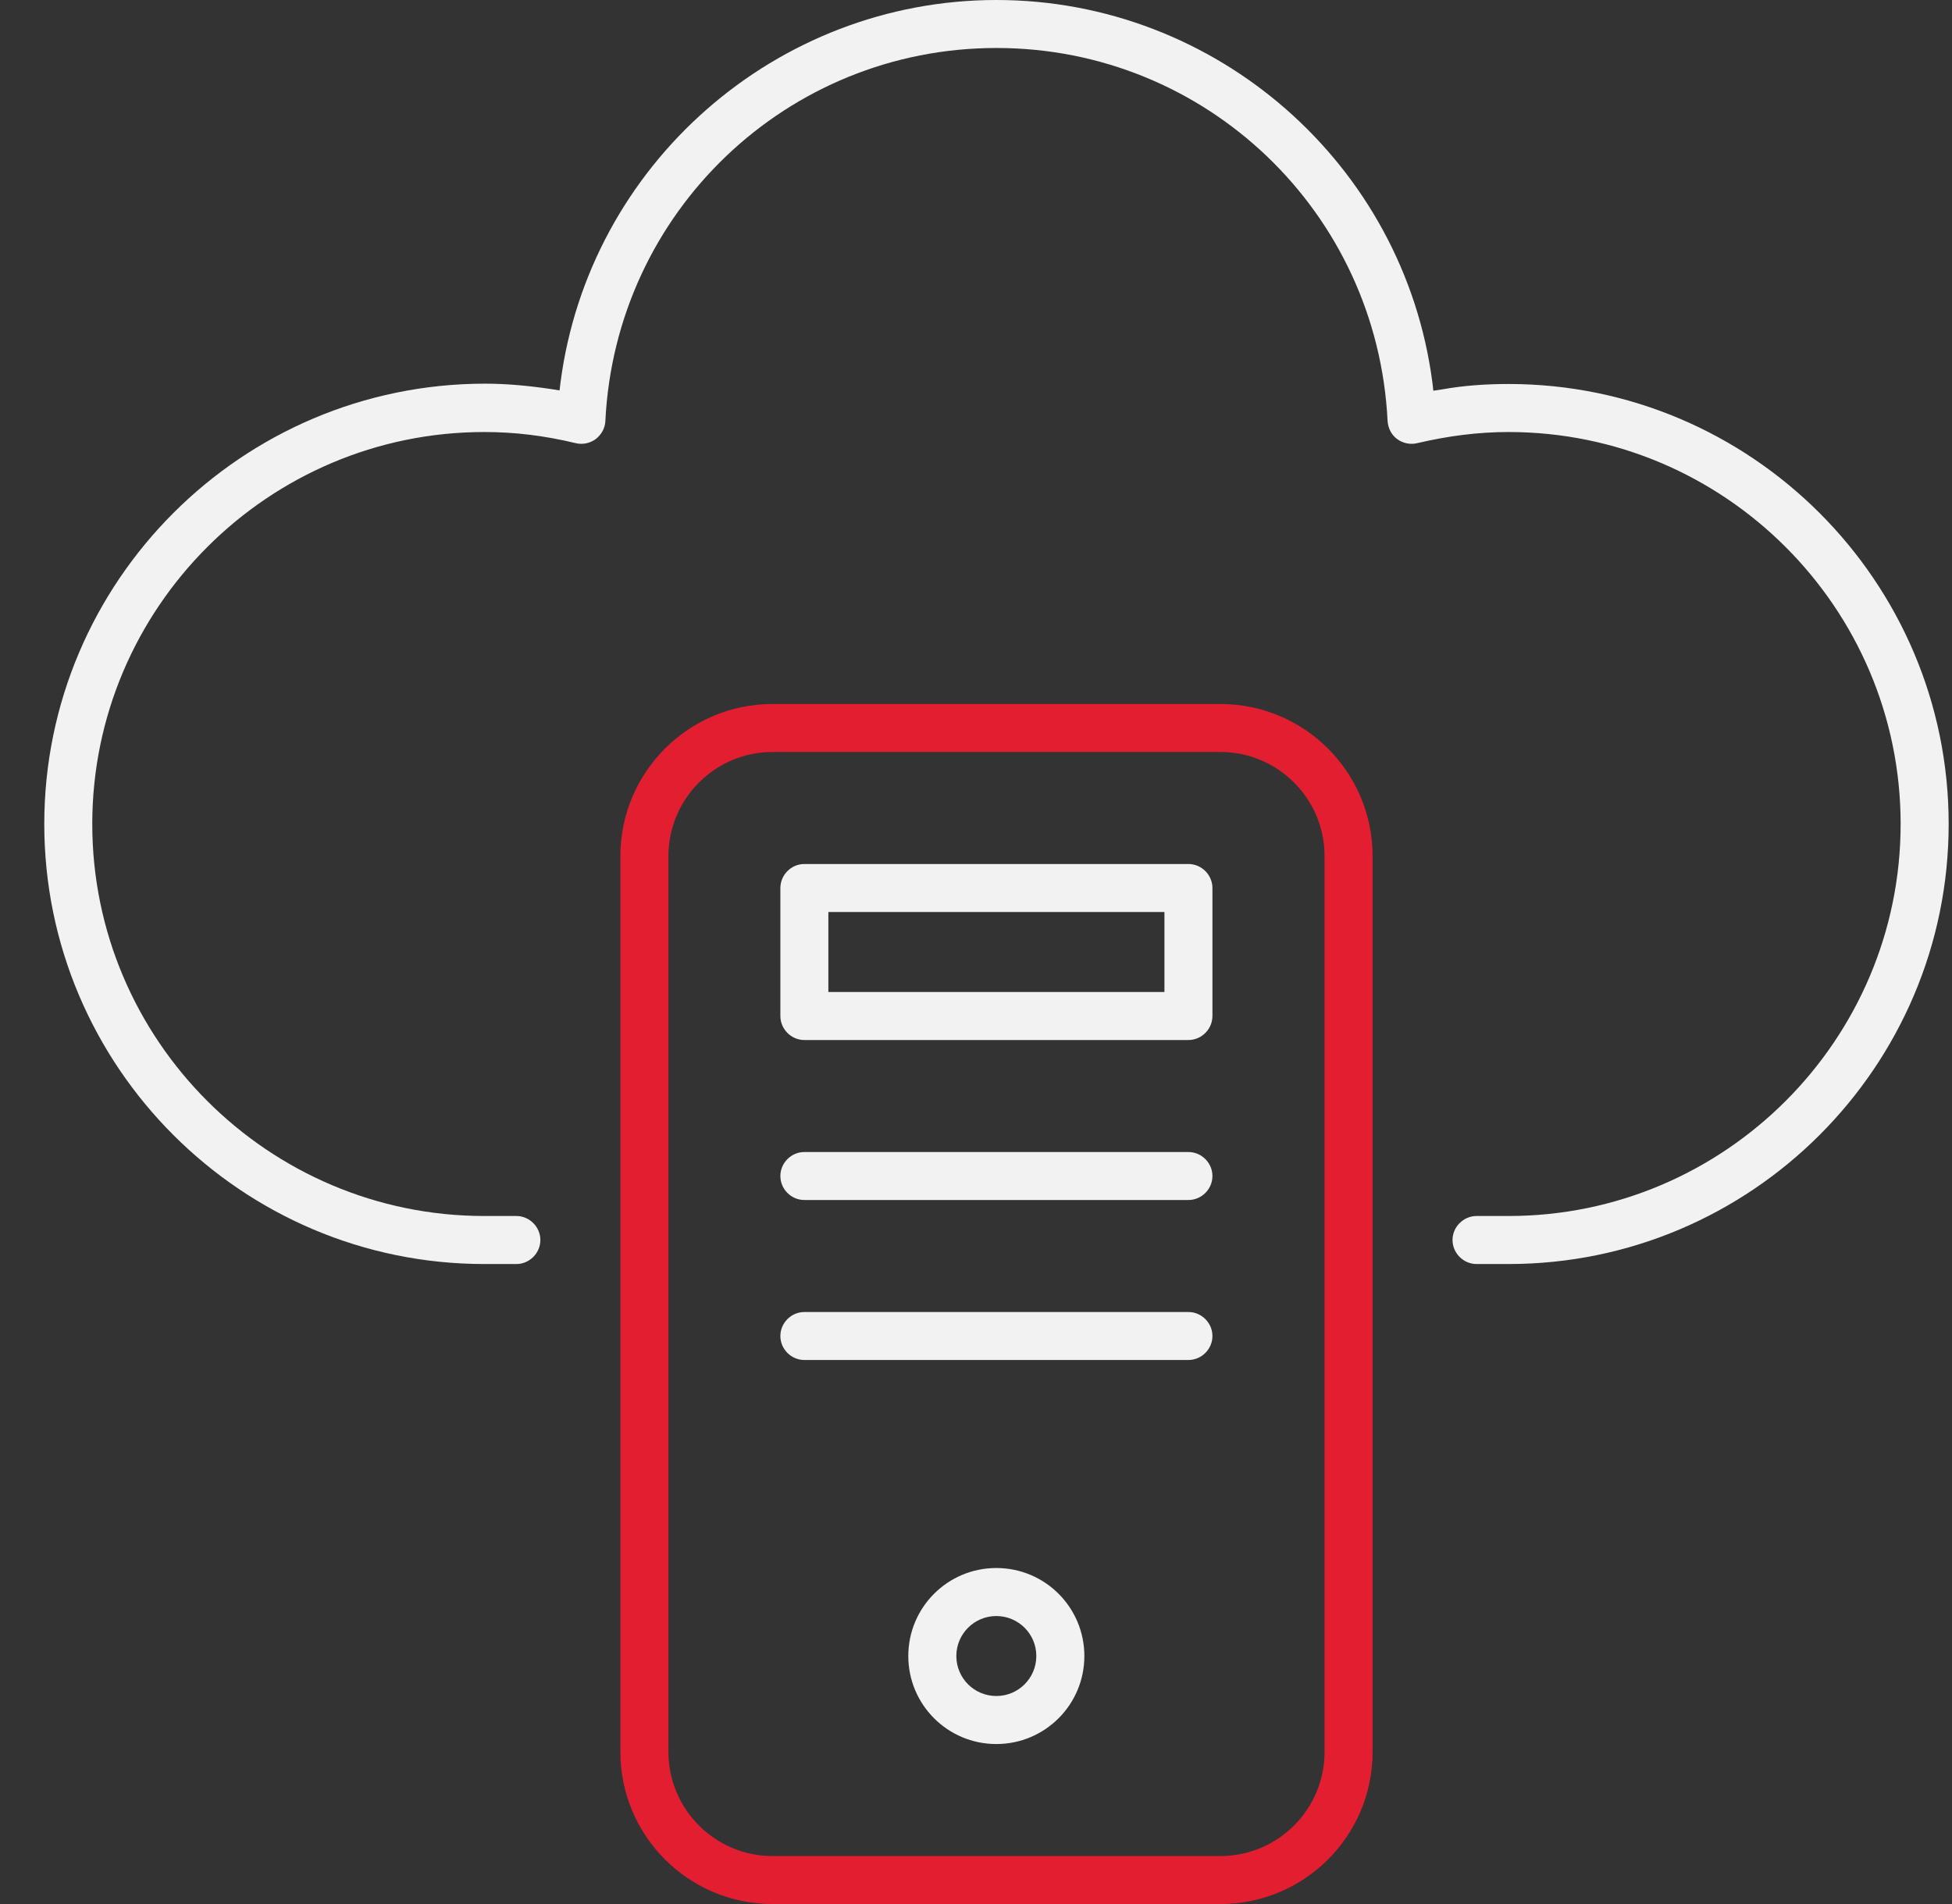
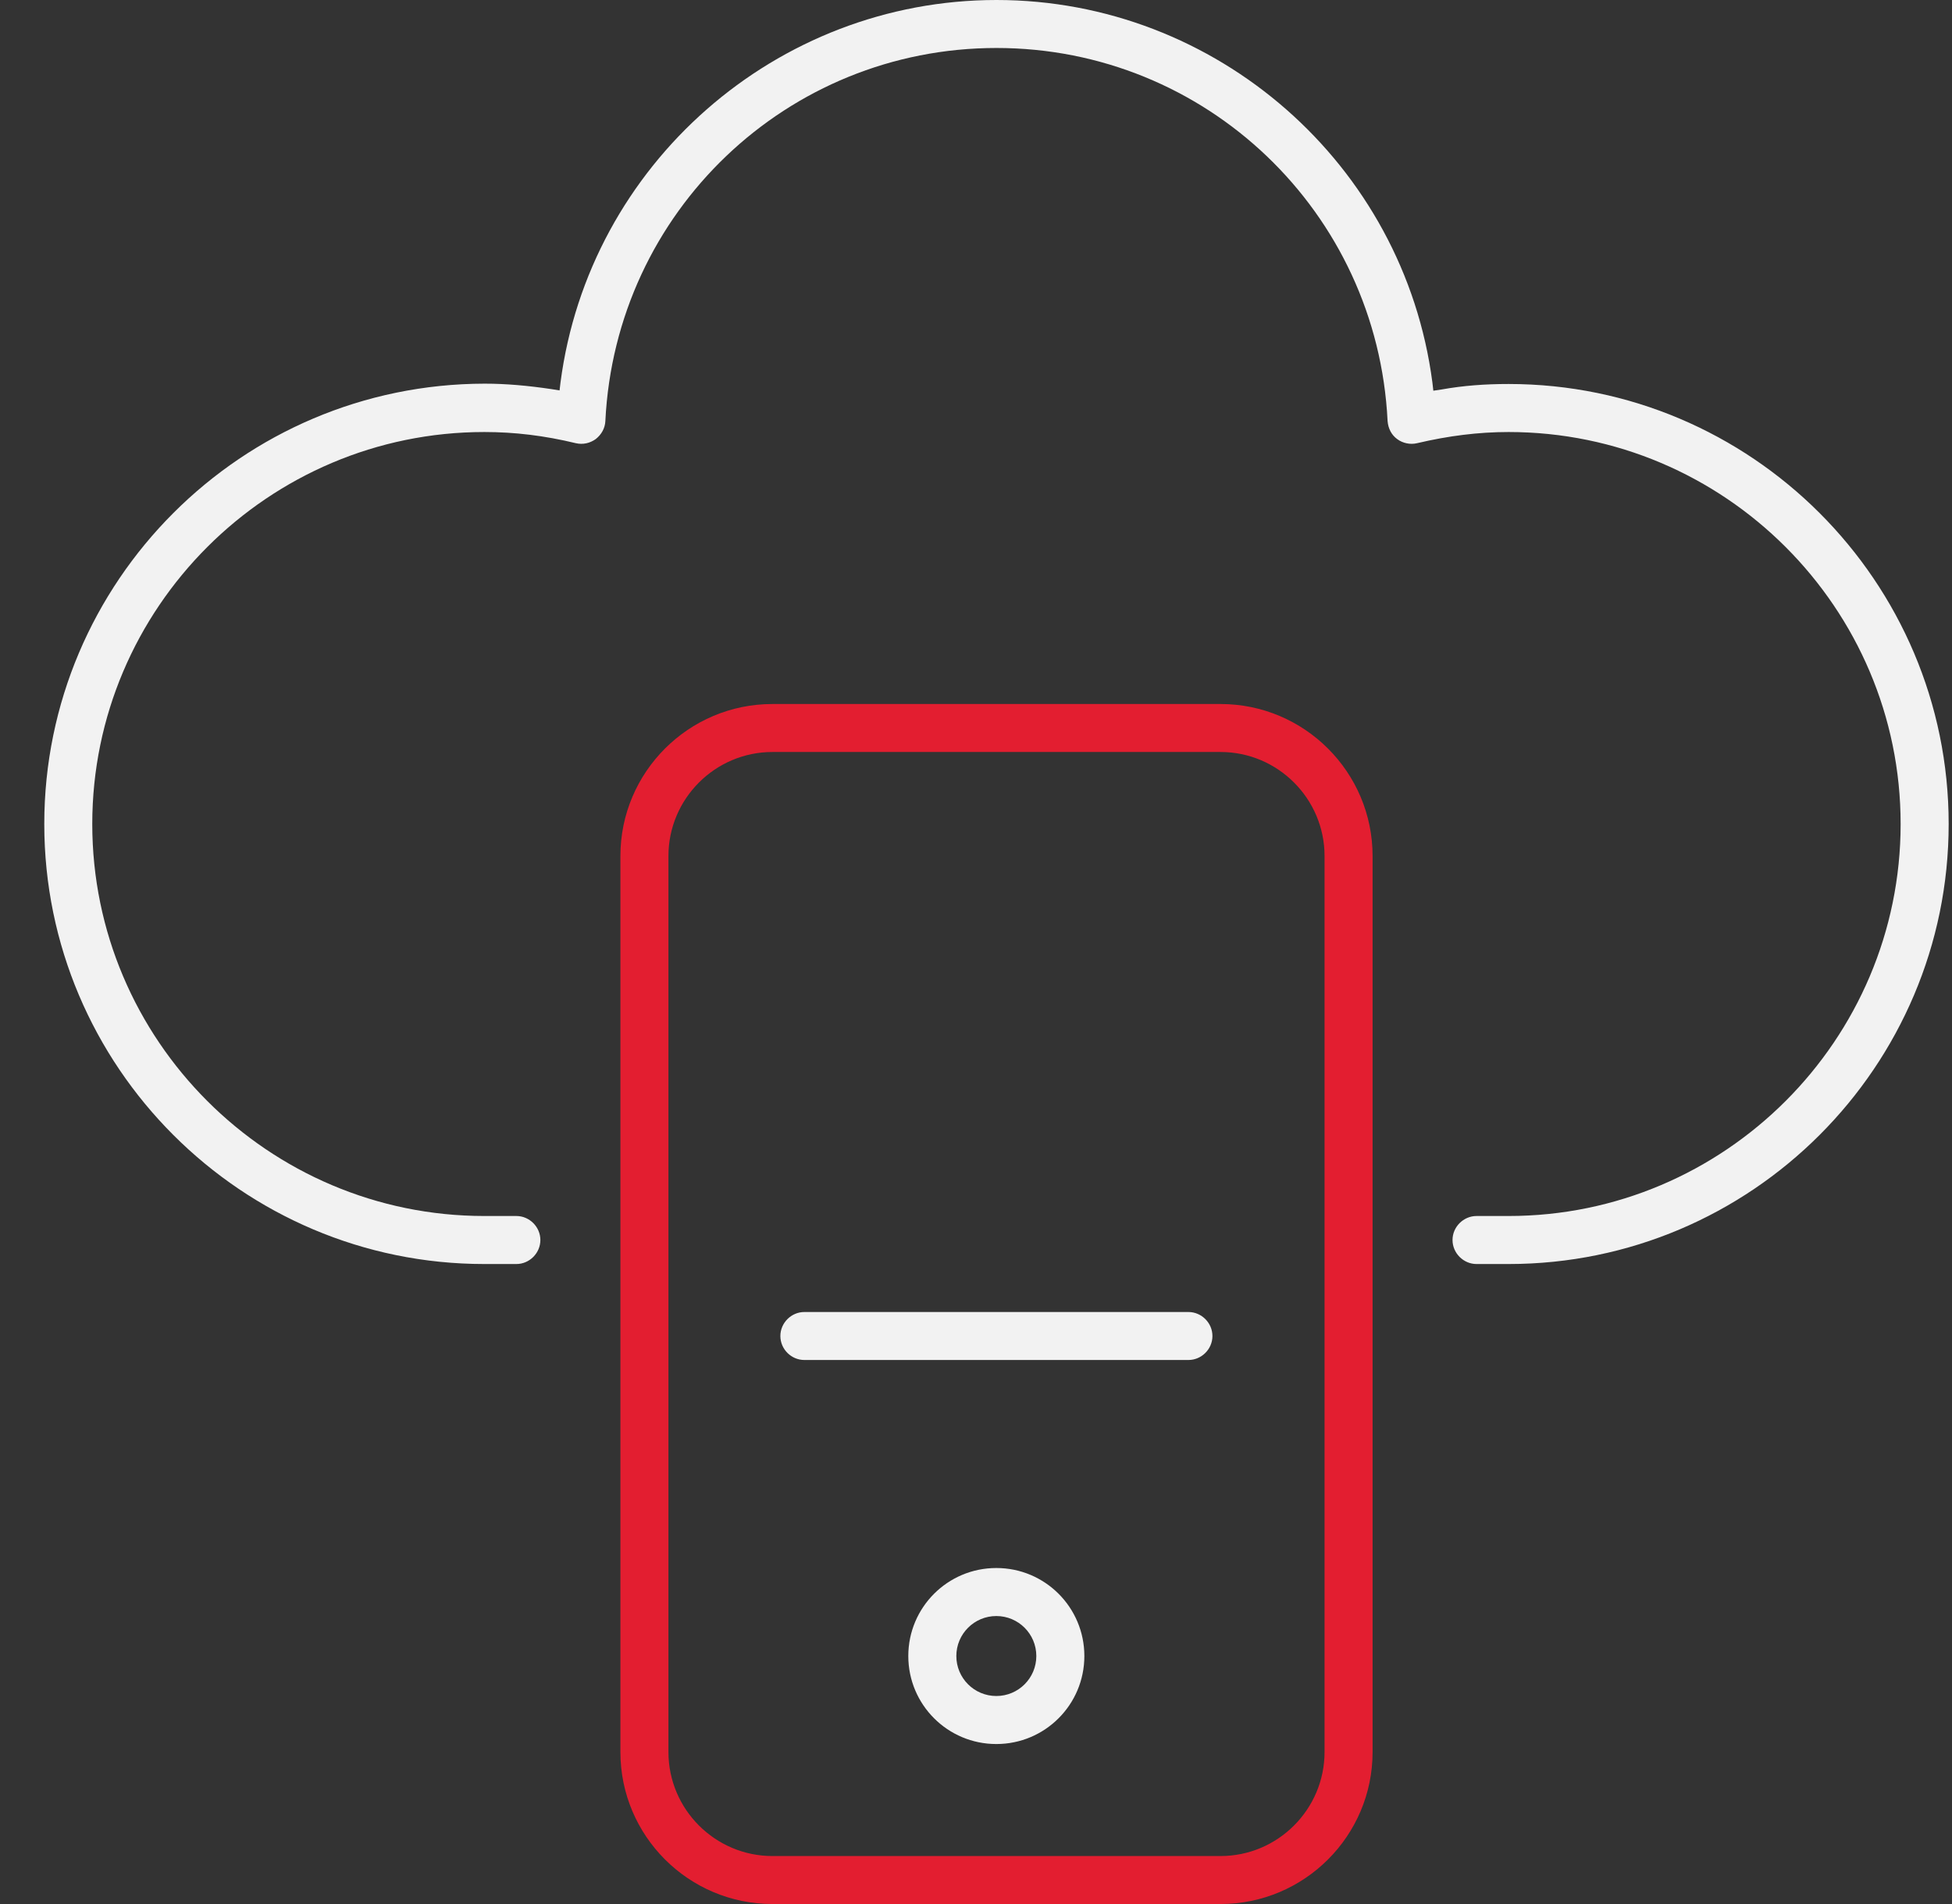
<svg xmlns="http://www.w3.org/2000/svg" width="41" height="40" viewBox="0 0 41 40" fill="none">
  <rect x="0" y="0" width="41" height="40" fill="#333333" stroke="none" />
  <path d="M31.686 8.067C31.195 8.067 30.731 8.101 30.281 8.182L30.106 8.208L30.086 8.034C29.488 3.455 25.555 0 20.93 0C16.305 0 12.372 3.455 11.773 8.034L11.753 8.202L11.585 8.175C11.088 8.101 10.63 8.06 10.18 8.06C5.078 8.067 0.93 12.215 0.93 17.311C0.93 22.407 5.078 26.555 10.173 26.555H10.846C11.121 26.555 11.35 26.326 11.35 26.05C11.35 25.775 11.121 25.546 10.846 25.546H10.173C5.636 25.546 1.938 21.849 1.938 17.311C1.938 12.773 5.636 9.076 10.173 9.076C10.805 9.076 11.431 9.15 12.096 9.311C12.244 9.345 12.392 9.311 12.513 9.224C12.634 9.129 12.708 8.995 12.715 8.847C12.93 4.45 16.533 1.008 20.93 1.008C25.326 1.008 28.93 4.45 29.145 8.847C29.158 9.002 29.226 9.136 29.346 9.224C29.461 9.311 29.622 9.345 29.763 9.311C30.422 9.156 31.054 9.076 31.686 9.076C36.224 9.076 39.921 12.773 39.921 17.311C39.921 21.849 36.224 25.546 31.686 25.546H31.014C30.738 25.546 30.509 25.775 30.509 26.05C30.509 26.326 30.738 26.555 31.014 26.555H31.686C36.782 26.555 40.93 22.407 40.93 17.311C40.93 12.215 36.782 8.067 31.686 8.067Z" fill="#F2F2F2" />
  <path d="M28.83 17.983C28.83 16.222 27.398 14.79 25.636 14.79H16.224C14.463 14.79 13.031 16.222 13.031 17.983V36.807C13.031 38.568 14.463 40 16.224 40H25.636C27.398 40 28.83 38.568 28.83 36.807V17.983ZM27.821 36.807C27.821 38.01 26.84 38.992 25.636 38.992H16.224C15.021 38.992 14.04 38.01 14.04 36.807V17.983C14.04 16.78 15.021 15.798 16.224 15.798H25.636C26.84 15.798 27.821 16.78 27.821 17.983V36.807Z" fill="#E31E30" />
-   <path d="M25.466 18.656C25.466 18.38 25.238 18.151 24.962 18.151H16.895C16.619 18.151 16.391 18.38 16.391 18.656V21.345C16.391 21.62 16.619 21.849 16.895 21.849H24.962C25.238 21.849 25.466 21.62 25.466 21.345V18.656ZM24.458 20.84H17.399V19.16H24.458V20.84Z" fill="#F2F2F2" />
-   <path d="M24.962 24.202H16.895C16.619 24.202 16.391 24.43 16.391 24.706C16.391 24.982 16.619 25.21 16.895 25.21H24.962C25.238 25.21 25.466 24.982 25.466 24.706C25.466 24.43 25.238 24.202 24.962 24.202Z" fill="#F2F2F2" />
  <path d="M24.962 27.563H16.895C16.619 27.563 16.391 27.792 16.391 28.067C16.391 28.343 16.619 28.571 16.895 28.571H24.962C25.238 28.571 25.466 28.343 25.466 28.067C25.466 27.792 25.238 27.563 24.962 27.563Z" fill="#F2F2F2" />
  <path d="M20.927 32.941C19.905 32.941 19.078 33.768 19.078 34.79C19.078 35.812 19.905 36.639 20.927 36.639C21.949 36.639 22.776 35.812 22.776 34.79C22.776 33.768 21.949 32.941 20.927 32.941ZM20.927 35.63C20.463 35.63 20.087 35.254 20.087 34.79C20.087 34.326 20.463 33.95 20.927 33.95C21.391 33.95 21.767 34.326 21.767 34.79C21.767 35.254 21.391 35.63 20.927 35.63Z" fill="#F2F2F2" />
</svg>